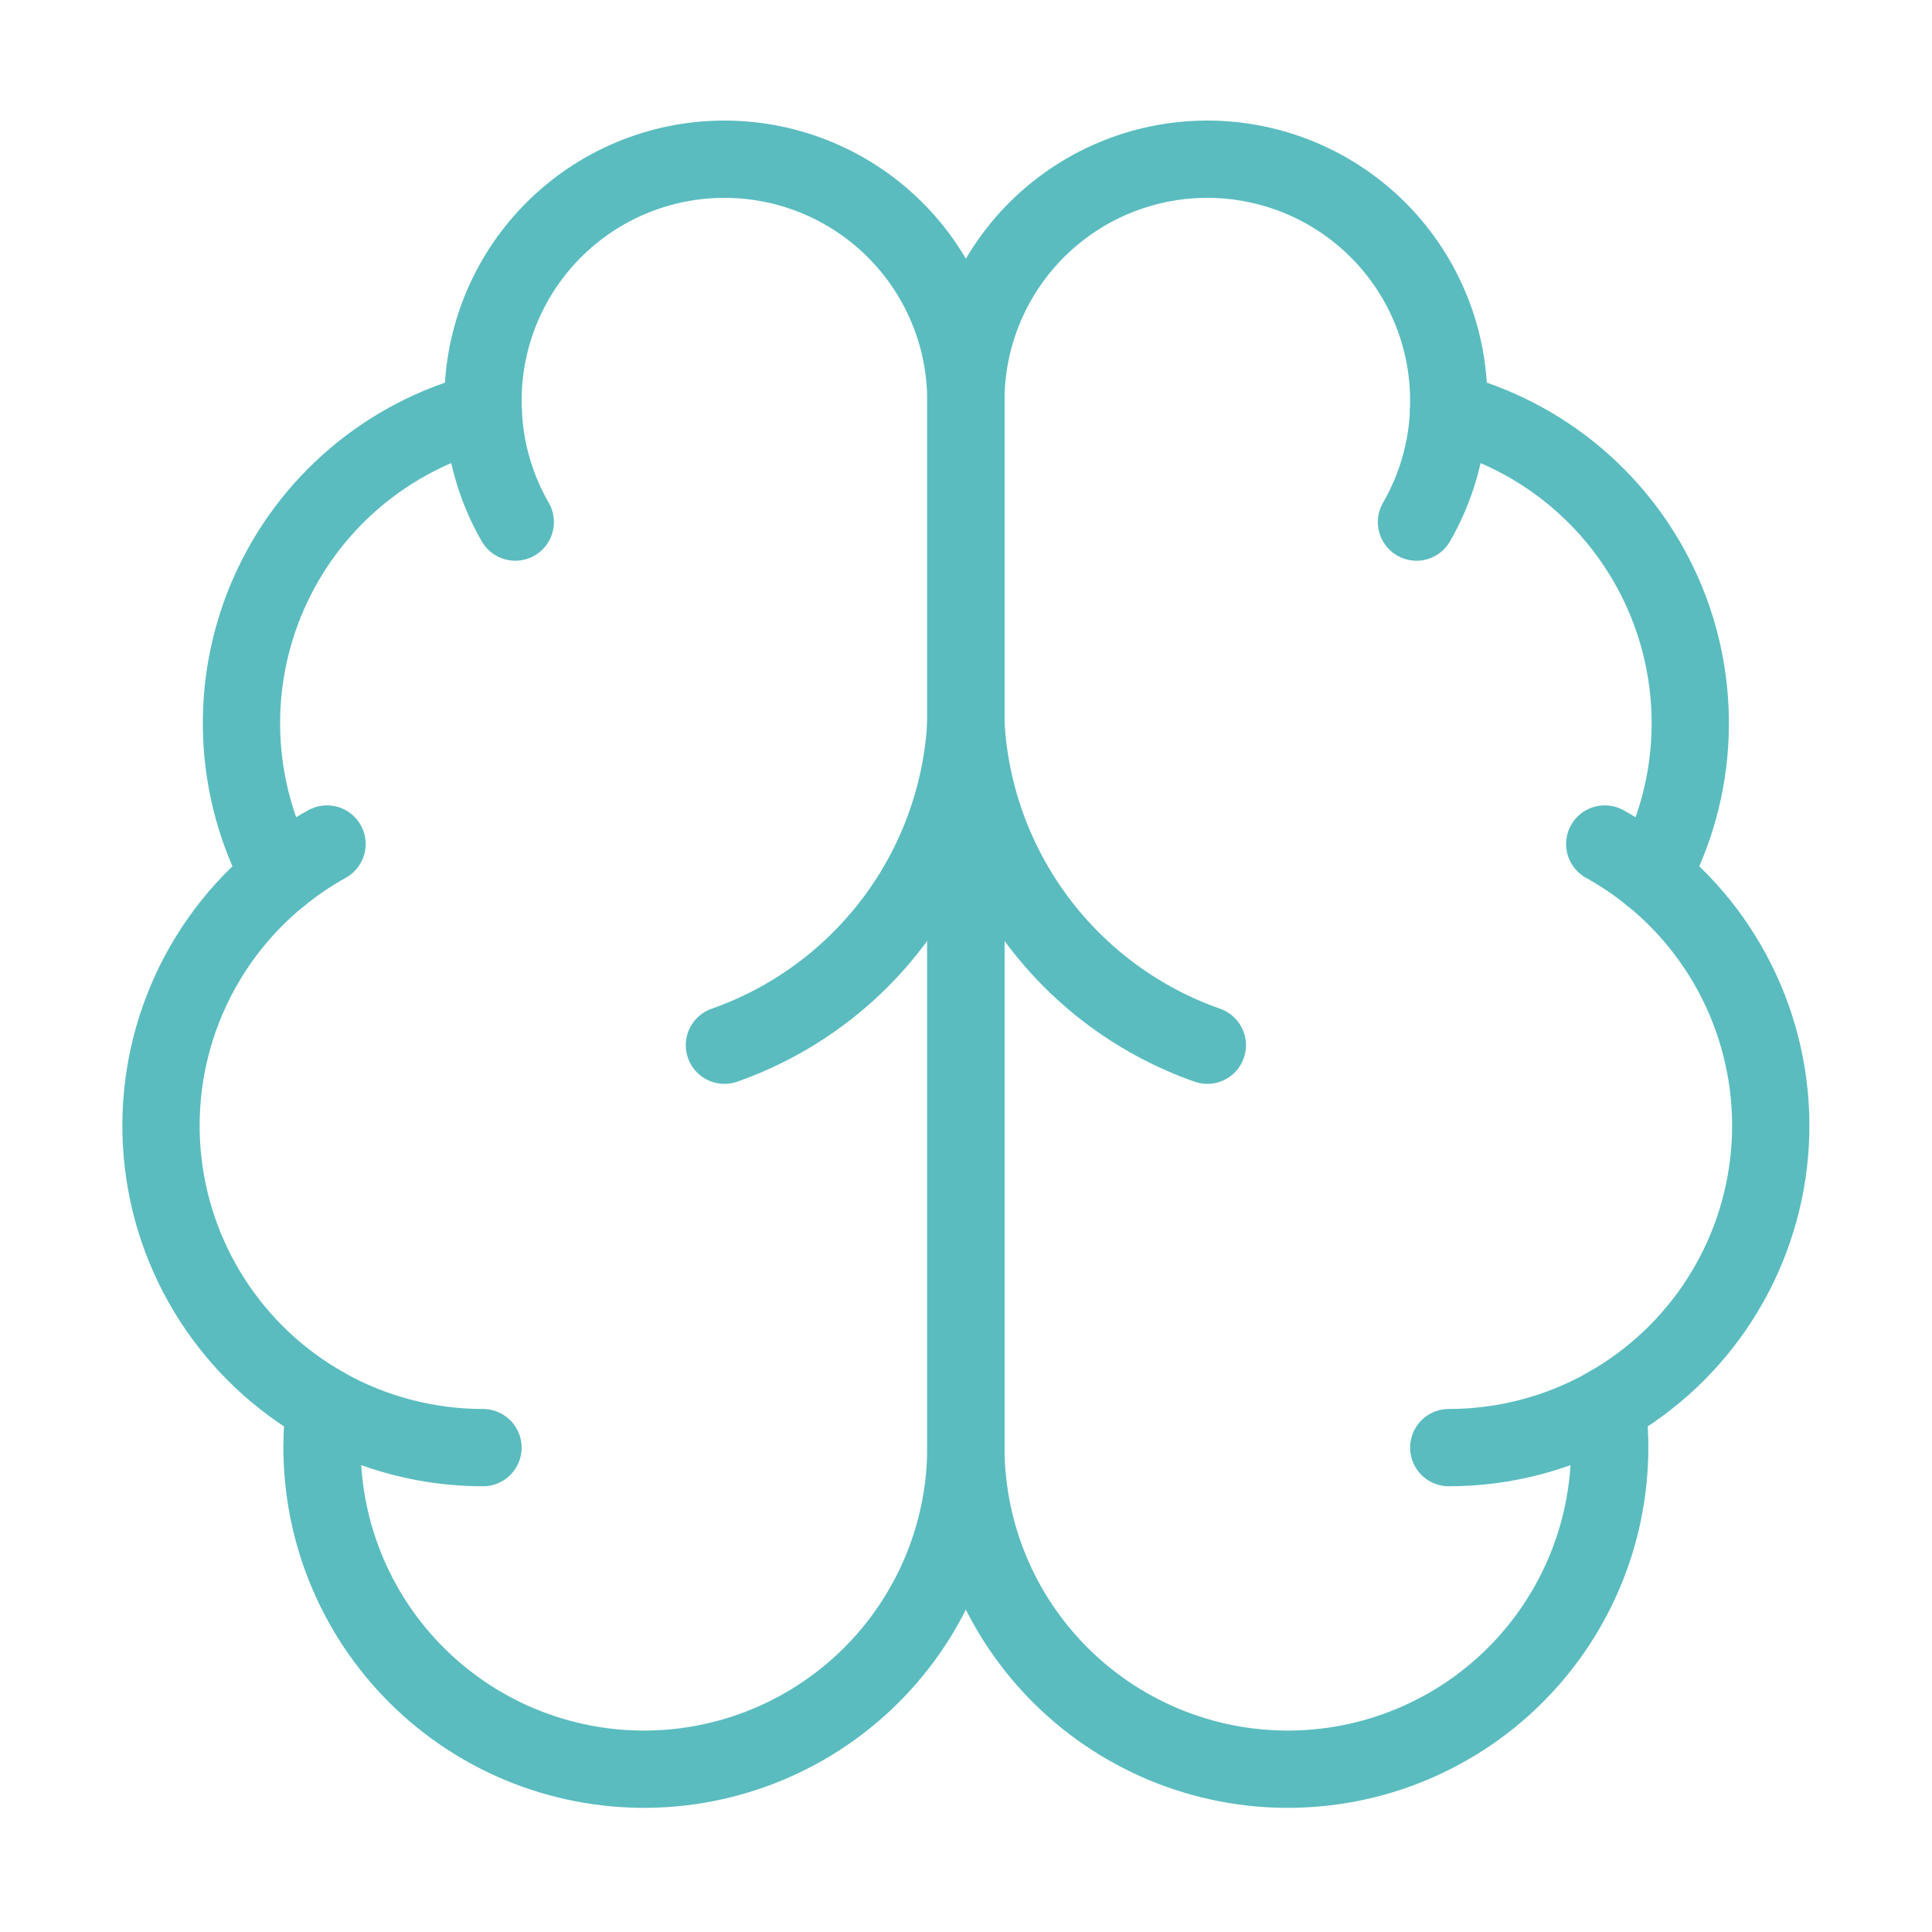
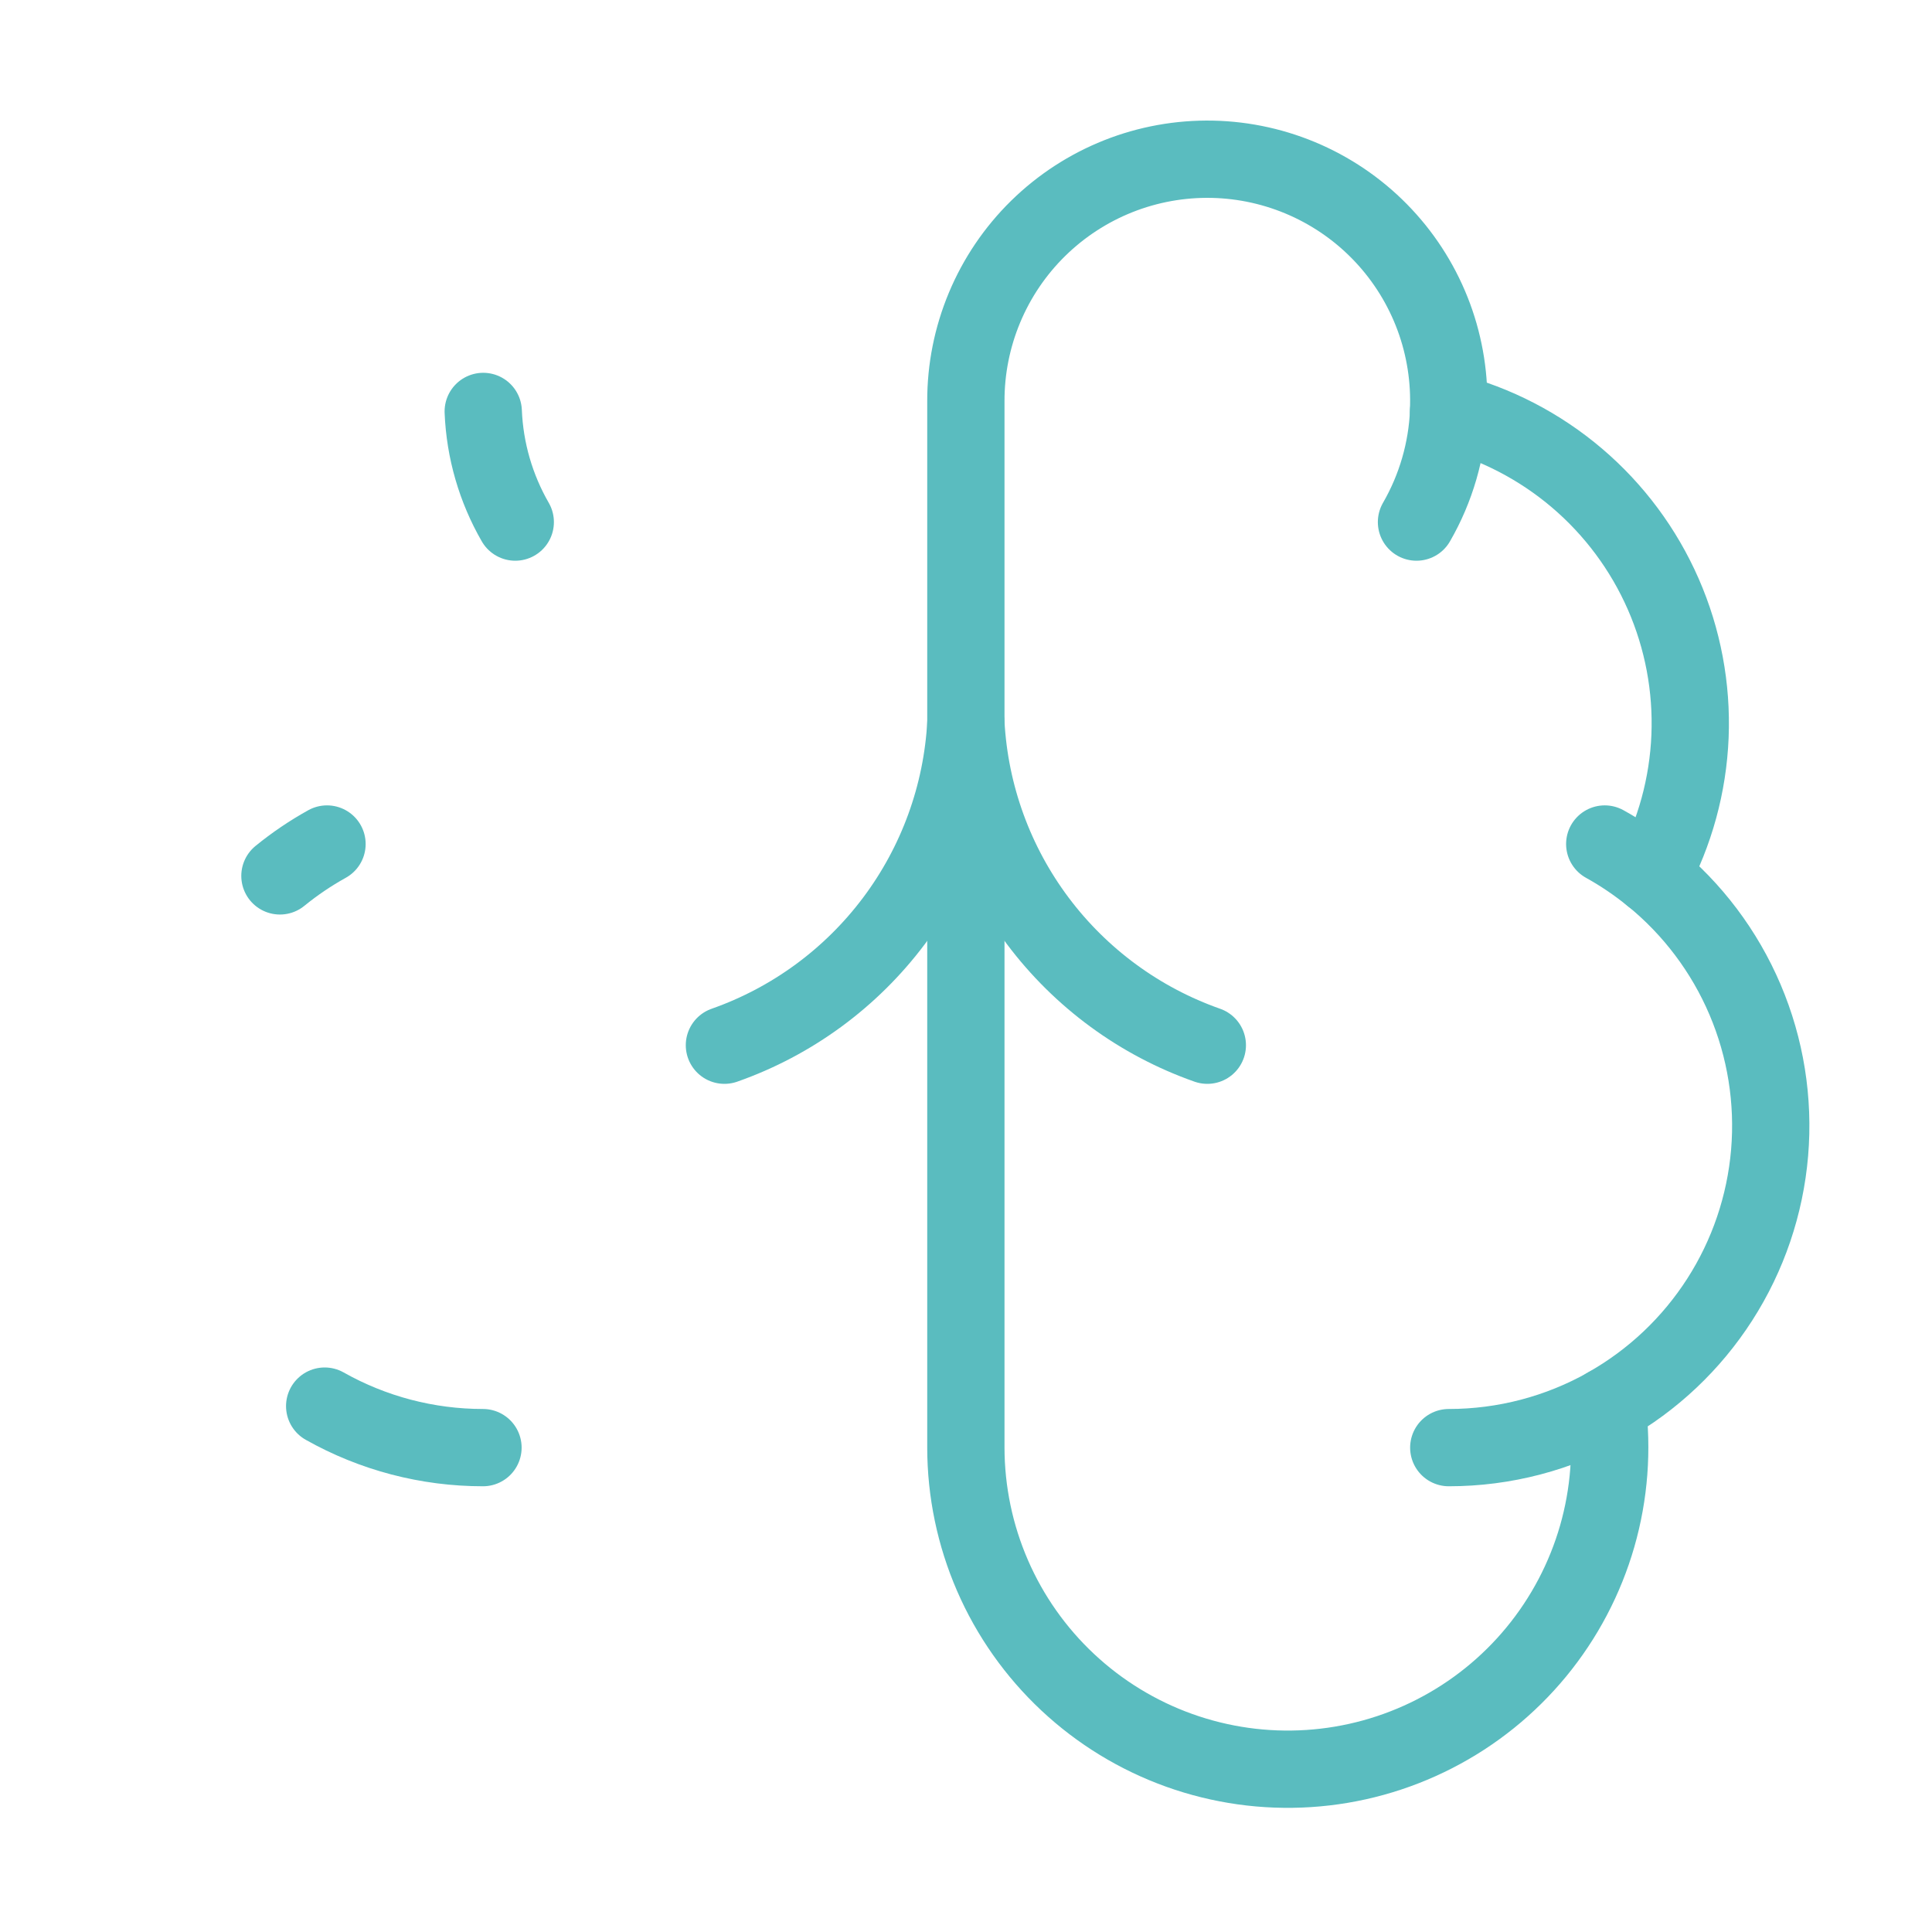
<svg xmlns="http://www.w3.org/2000/svg" width="100" height="100" viewBox="0 0 100 100" fill="none">
-   <path d="M49.993 20.775C49.998 19.108 49.67 17.458 49.028 15.921C48.386 14.383 47.443 12.99 46.254 11.822C45.065 10.655 43.655 9.737 42.106 9.122C40.558 8.507 38.902 8.209 37.236 8.243C35.57 8.278 33.928 8.646 32.406 9.324C30.885 10.003 29.514 10.979 28.375 12.195C27.236 13.411 26.352 14.843 25.774 16.405C25.197 17.968 24.937 19.631 25.012 21.295C22.563 21.925 20.29 23.104 18.364 24.742C16.439 26.38 14.911 28.435 13.897 30.751C12.883 33.067 12.409 35.583 12.512 38.109C12.615 40.636 13.291 43.105 14.489 45.332C12.382 47.043 10.725 49.244 9.662 51.742C8.6 54.24 8.164 56.961 8.392 59.666C8.62 62.371 9.506 64.979 10.973 67.264C12.439 69.549 14.441 71.441 16.805 72.775C16.513 75.034 16.688 77.329 17.317 79.518C17.947 81.706 19.018 83.743 20.466 85.501C21.914 87.26 23.706 88.703 25.733 89.741C27.76 90.78 29.979 91.392 32.252 91.539C34.525 91.687 36.803 91.367 38.948 90.599C41.092 89.831 43.056 88.632 44.719 87.075C46.381 85.519 47.707 83.638 48.614 81.549C49.522 79.46 49.991 77.207 49.993 74.929V20.775Z" stroke="#5ABCBF" stroke-width="4" stroke-linecap="round" stroke-linejoin="round" />
  <path d="M49.993 20.775C49.988 19.108 50.317 17.458 50.959 15.921C51.601 14.383 52.544 12.99 53.733 11.822C54.922 10.655 56.332 9.737 57.88 9.122C59.429 8.507 61.085 8.209 62.751 8.243C64.416 8.278 66.059 8.646 67.58 9.324C69.102 10.003 70.473 10.979 71.612 12.195C72.751 13.411 73.635 14.843 74.213 16.405C74.79 17.968 75.049 19.631 74.975 21.295C77.424 21.925 79.697 23.104 81.623 24.742C83.548 26.38 85.076 28.435 86.09 30.751C87.104 33.067 87.577 35.583 87.475 38.109C87.372 40.636 86.696 43.105 85.498 45.332C87.605 47.043 89.262 49.244 90.324 51.742C91.387 54.24 91.823 56.961 91.595 59.666C91.366 62.371 90.481 64.979 89.014 67.264C87.548 69.549 85.546 71.441 83.181 72.775C83.473 75.034 83.299 77.329 82.67 79.518C82.04 81.706 80.968 83.743 79.521 85.501C78.073 87.26 76.281 88.703 74.253 89.741C72.226 90.78 70.008 91.392 67.735 91.539C65.462 91.687 63.183 91.367 61.039 90.599C58.895 89.831 56.931 88.632 55.268 87.075C53.605 85.519 52.279 83.638 51.372 81.549C50.465 79.46 49.996 77.207 49.993 74.929V20.775Z" stroke="#5ABCBF" stroke-width="4" stroke-linecap="round" stroke-linejoin="round" />
  <path d="M62.491 54.1C58.993 52.87 55.94 50.63 53.715 47.664C51.49 44.699 50.196 41.14 49.994 37.438C49.792 41.14 48.497 44.699 46.272 47.664C44.048 50.63 40.994 52.87 37.496 54.1M73.317 27.023C74.326 25.276 74.896 23.311 74.98 21.296M25.012 21.296C25.094 23.311 25.663 25.276 26.67 27.023M14.489 45.336C15.251 44.715 16.067 44.163 16.926 43.686M83.061 43.686C83.921 44.163 84.736 44.715 85.498 45.336M24.999 74.929C22.128 74.93 19.306 74.19 16.805 72.78M83.182 72.78C80.681 74.19 77.859 74.93 74.988 74.929" stroke="#5ABCBF" stroke-width="4" stroke-linecap="round" stroke-linejoin="round" />
</svg>